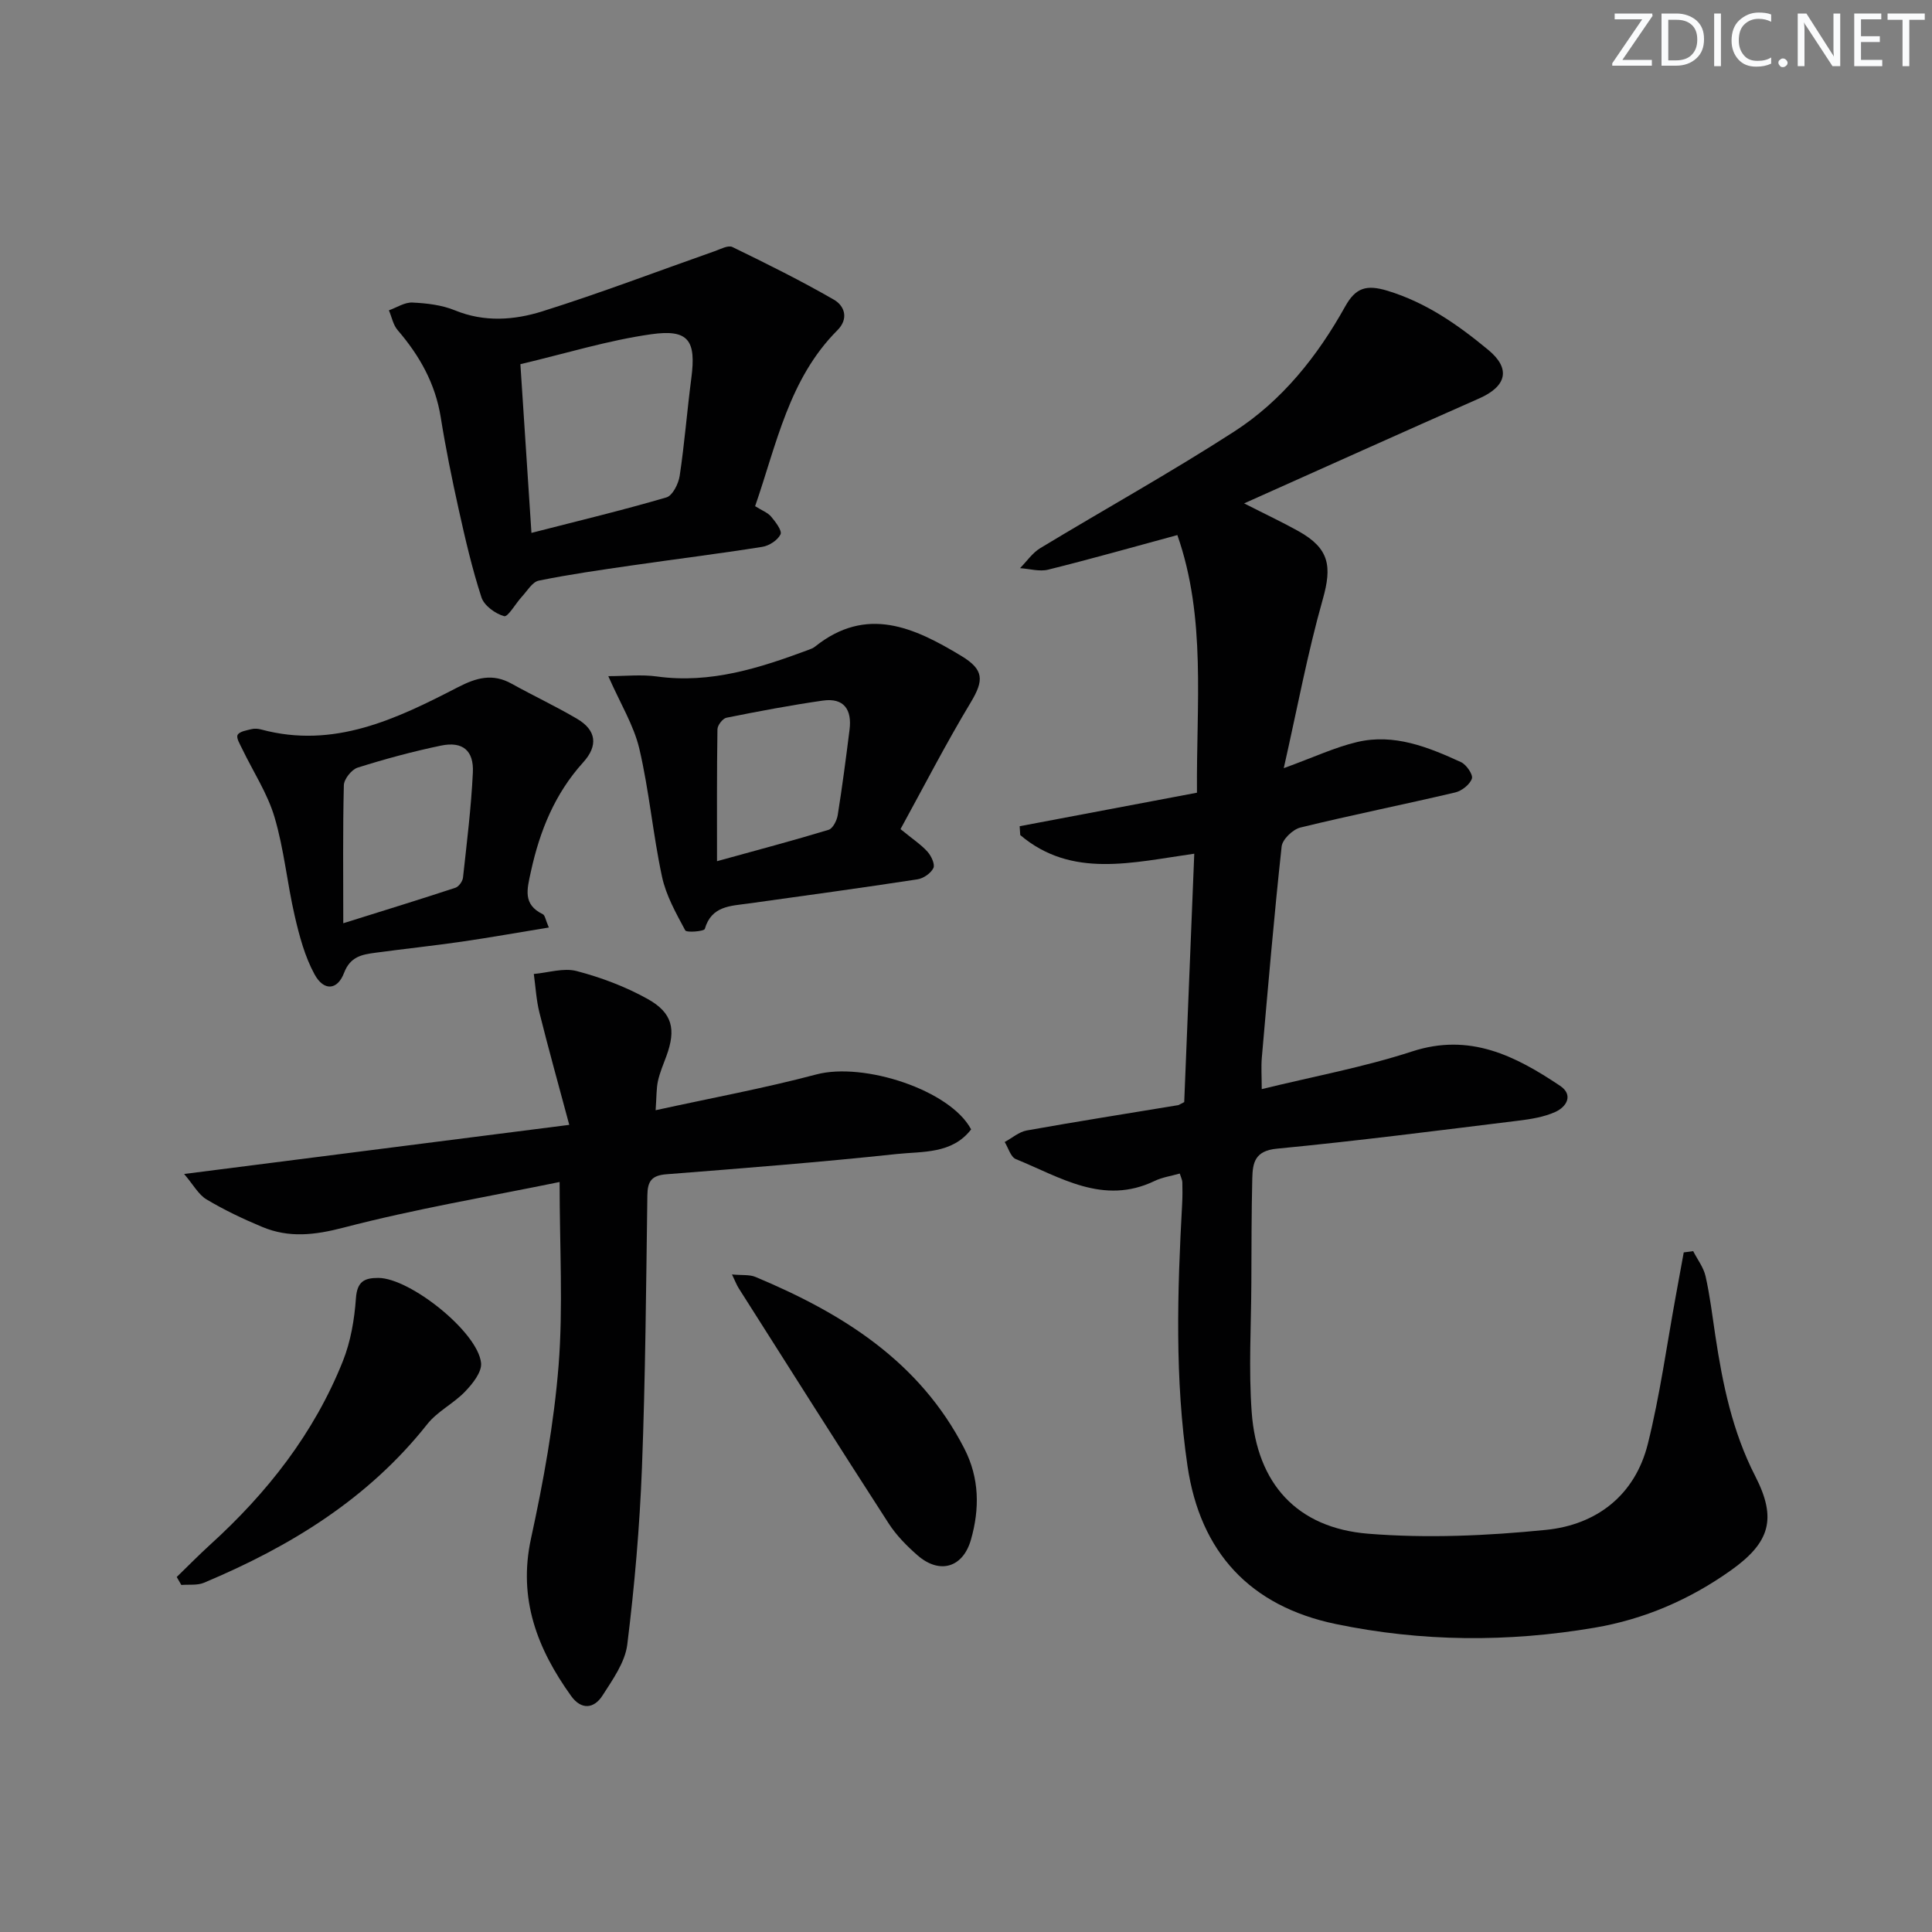
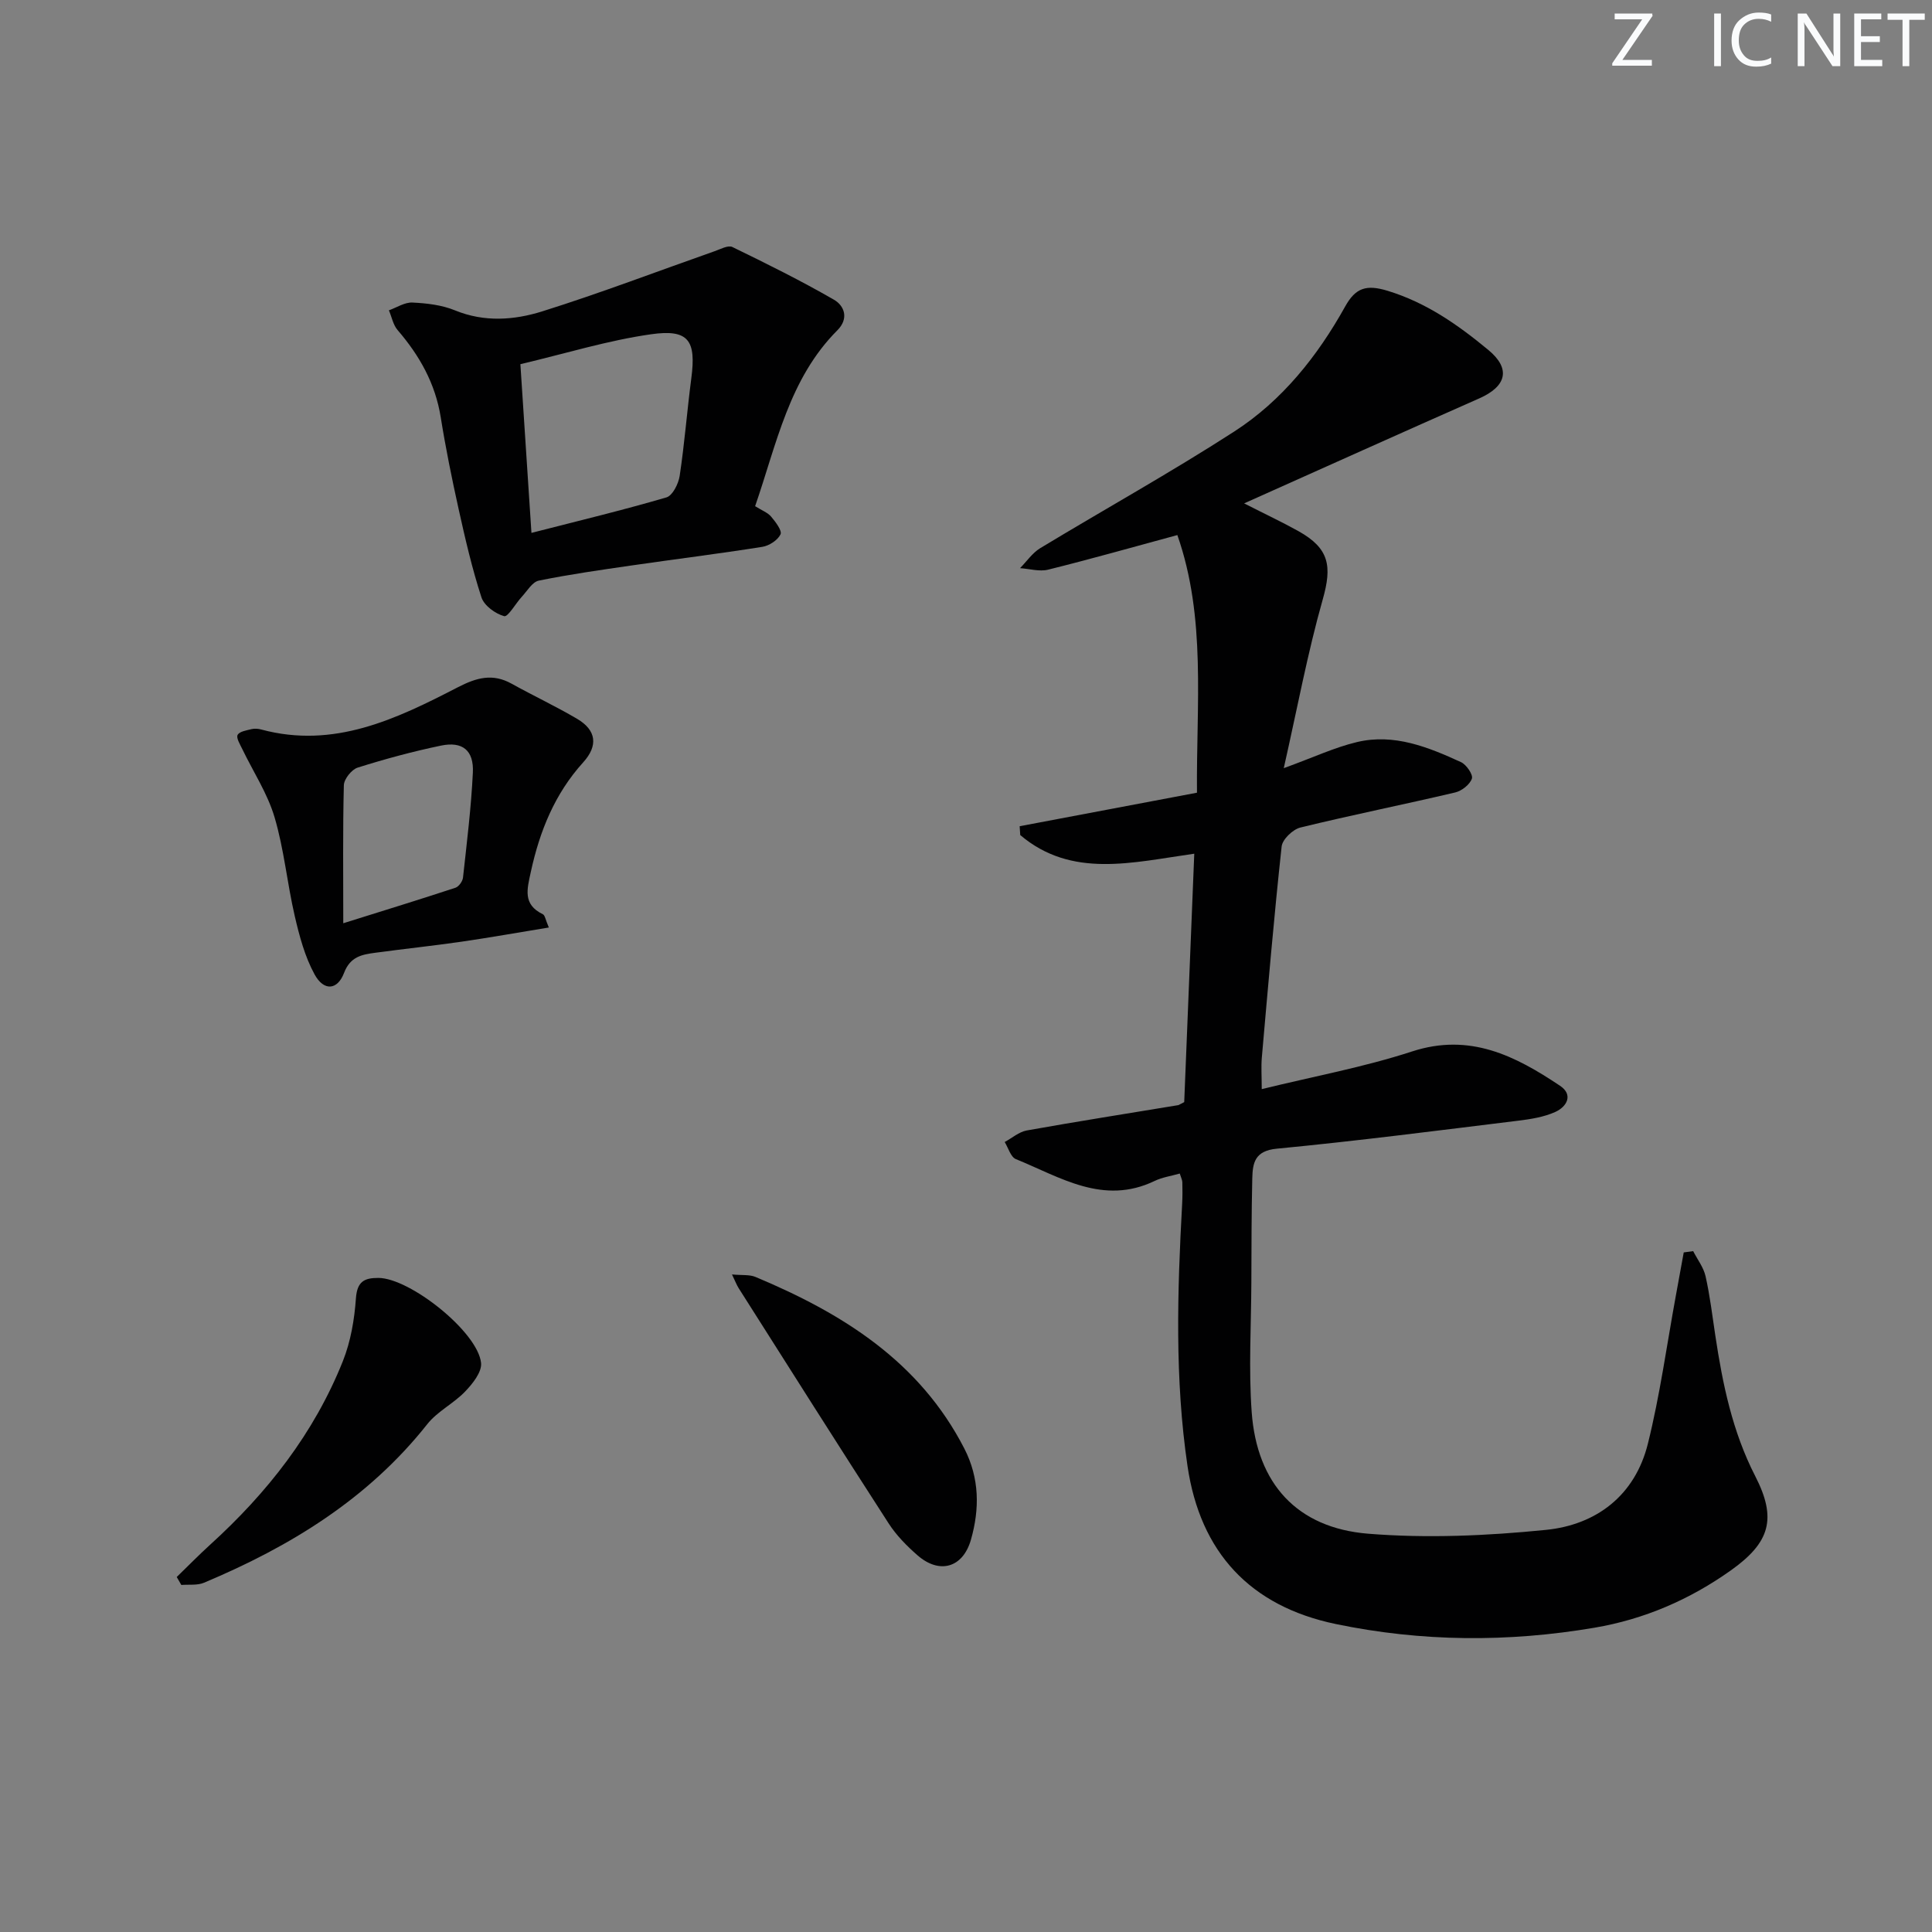
<svg xmlns="http://www.w3.org/2000/svg" enable-background="new 0 0 400 400" viewBox="0 0 400 400">
  <rect x="0" y="0" width="400" height="400" fill="#808080" stroke="none" />
  <g fill="#fafbfc">
    <path d="m342.2 3.2-6.3 9.2h6.1v1.2h-8.2v-.5l6.2-9.1h-5.7v-1.2h7.8v.4z" />
-     <path d="m344 13.7v-10.9h3.1c1.6 0 3 .5 4.1 1.4 1.1 1 1.6 2.2 1.6 3.9s-.5 3-1.6 4-2.5 1.5-4.2 1.5h-3zm1.4-9.6v8.4h1.6c1.4 0 2.5-.4 3.2-1.1.8-.8 1.2-1.8 1.2-3.2s-.4-2.4-1.2-3.1-1.8-1-3.1-1z" />
    <path d="m356.3 2.8v10.9h-1.4v-10.9z" />
    <path d="m366.6 13.2c-.8.4-1.8.6-3 .6-1.6 0-2.8-.5-3.7-1.5s-1.4-2.3-1.4-3.9c0-1.7.5-3.2 1.6-4.2s2.4-1.6 4-1.6c1 0 1.9.1 2.6.4v1.5c-.8-.4-1.6-.6-2.6-.6-1.2 0-2.2.4-3 1.2s-1.1 1.9-1.1 3.3c0 1.3.4 2.3 1.1 3.1s1.6 1.1 2.8 1.1c1.1 0 2-.2 2.8-.7v1.3z" />
-     <path d="m368.2 13c0-.3.1-.5.3-.6.2-.2.4-.3.6-.3.3 0 .5.1.7.3s.3.4.3.6-.1.5-.3.6c-.2.2-.4.3-.7.3s-.5-.1-.6-.3c-.2-.2-.3-.4-.3-.6z" />
    <path d="m381.1 13.7h-1.7l-5.5-8.4c-.2-.2-.3-.5-.4-.7 0 .2.1.8.1 1.5v7.6h-1.4v-10.9h1.8l5.3 8.3c.3.4.4.6.4.8 0-.3-.1-.8-.1-1.6v-7.5h1.4v10.9z" />
    <path d="m389.7 13.7h-5.8v-10.9h5.6v1.2h-4.2v3.5h3.9v1.2h-3.9v3.7h4.4z" />
    <path d="m398.4 4.1h-3.1v9.6h-1.4v-9.6h-3.1v-1.3h7.7v1.3z" />
  </g>
  <path d="m245.18 228.18c.68-16.88 1.37-33.79 2.08-51.43-12.81 1.8-25.37 5.18-36.03-3.86-.04-.61-.08-1.22-.12-1.83 12.15-2.3 24.3-4.59 36.71-6.94-.16-18.36 1.95-36.18-4.06-53.34-9.16 2.48-17.92 4.97-26.75 7.16-1.8.45-3.87-.18-5.82-.31 1.38-1.4 2.55-3.15 4.18-4.14 13.36-8.08 27.03-15.67 40.14-24.13 9.94-6.41 17.26-15.61 23-25.92 2.16-3.87 4.38-4.57 8.76-3.24 8.05 2.45 14.62 7.08 20.88 12.26 4.7 3.89 3.77 7.53-1.9 10.03-15.92 7.03-31.79 14.18-48.67 21.73 4.44 2.26 7.92 3.89 11.27 5.76 6.39 3.57 6.96 7.24 5.01 14.12-3.14 11.08-5.25 22.46-8.07 34.94 6.2-2.25 10.57-4.32 15.19-5.41 7.65-1.81 14.7 1.04 21.5 4.16 1.12.51 2.54 2.6 2.26 3.41-.42 1.23-2.1 2.55-3.46 2.87-10.66 2.51-21.41 4.66-32.04 7.26-1.57.38-3.73 2.45-3.89 3.92-1.58 14.53-2.82 29.11-4.1 43.68-.17 1.96-.02 3.95-.02 6.56 10.63-2.61 21.1-4.53 31.13-7.8 11.96-3.9 21.38.92 30.63 7.11 2.82 1.89 1.37 4.36-.99 5.42s-5.08 1.49-7.69 1.81c-16.64 2.04-33.27 4.19-49.95 5.79-4.6.44-5.01 2.96-5.09 6.2-.17 7.16-.16 14.33-.19 21.5-.04 8.96-.58 17.95.07 26.86 1.08 14.76 9.35 23.97 24.13 25.16 12.16.98 24.58.43 36.75-.79 10.5-1.04 18.48-7.15 21.14-17.82 2.51-10.09 3.92-20.45 5.8-30.7.55-2.98 1.08-5.96 1.63-8.93l1.95-.27c.88 1.73 2.16 3.37 2.57 5.21.91 4.04 1.4 8.18 2.02 12.28 1.51 10.05 3.54 19.89 8.26 29.09 4.52 8.8 3.08 13.74-5.03 19.51-8.51 6.05-17.93 10.13-28.24 11.88-17.89 3.04-35.74 2.94-53.56-.76-17.77-3.7-28.08-14.85-30.71-32.72-2.66-18.07-2.1-36.15-1.11-54.26.08-1.49.08-3 .04-4.49-.01-.45-.25-.9-.53-1.8-1.79.51-3.62.77-5.2 1.53-10.64 5.12-19.54-.78-28.74-4.52-1.07-.44-1.56-2.32-2.31-3.54 1.52-.82 2.96-2.1 4.57-2.39 10.45-1.87 20.94-3.52 31.41-5.25.12-.04.26-.16 1.19-.62z" fill="#010102" />
-   <path d="m115.86 244.72c-14.71 3.02-29.88 5.57-44.71 9.44-5.98 1.56-11.3 2.18-16.84-.13-3.96-1.65-7.88-3.51-11.56-5.71-1.67-1-2.72-3.03-4.63-5.26 26.8-3.42 52.51-6.69 79.74-10.17-2.27-8.46-4.33-15.83-6.18-23.25-.65-2.6-.79-5.32-1.16-7.99 2.98-.26 6.17-1.32 8.89-.6 5.06 1.33 10.11 3.23 14.67 5.77 5.19 2.89 5.91 6.32 3.89 11.83-.63 1.71-1.36 3.4-1.75 5.17-.34 1.57-.28 3.23-.48 6.04 11.43-2.51 22.46-4.54 33.28-7.41 9.82-2.6 27.74 3.24 32.04 11.38-3.95 5.14-10.07 4.53-15.43 5.1-15.86 1.7-31.77 2.94-47.67 4.19-3.03.24-3.89 1.43-3.93 4.32-.26 18.8-.4 37.61-1.12 56.4-.47 12.24-1.53 24.49-3.04 36.65-.46 3.68-3.02 7.25-5.12 10.54-1.77 2.77-4.4 3.03-6.5.11-7.01-9.77-11.03-20.11-8.31-32.62 2.57-11.8 4.75-23.79 5.71-35.81.96-12.18.21-24.5.21-37.99z" fill="#010102" />
  <path d="m156.34 104.8c1.43.9 2.62 1.33 3.32 2.17.91 1.08 2.3 2.91 1.94 3.66-.59 1.22-2.36 2.37-3.78 2.59-9.01 1.43-18.07 2.55-27.1 3.86-6.41.93-12.83 1.84-19.16 3.13-1.35.27-2.41 2.14-3.52 3.34-1.29 1.39-2.87 4.24-3.66 4.02-1.83-.5-4.14-2.18-4.7-3.89-1.94-5.96-3.36-12.11-4.72-18.25-1.4-6.31-2.69-12.65-3.71-19.03-1.12-7-4.39-12.79-8.93-18.06-.93-1.08-1.21-2.71-1.8-4.09 1.62-.58 3.27-1.69 4.87-1.61 2.96.14 6.08.5 8.79 1.61 6.09 2.5 12.27 2.04 18.1.21 12.01-3.77 23.78-8.27 35.67-12.45 1.21-.42 2.8-1.3 3.68-.87 7.1 3.45 14.19 6.97 21.03 10.91 2.21 1.28 3.11 3.93.71 6.33-10.01 10.03-12.56 23.5-17.03 36.42zm-48.6-29.4c.79 12.03 1.52 23.22 2.29 34.93 9.79-2.51 18.94-4.71 27.95-7.35 1.27-.37 2.49-2.82 2.74-4.45 1.01-6.71 1.53-13.49 2.41-20.22 1.02-7.79-.52-10.21-8.29-9.11-8.93 1.26-17.66 3.97-27.1 6.2z" fill="#010102" />
-   <path d="m186.44 171.66c2.58 2.11 4.28 3.22 5.59 4.68.78.87 1.59 2.61 1.22 3.38-.53 1.09-2.07 2.15-3.32 2.34-11.64 1.78-23.3 3.38-34.96 5-3.73.52-7.66.47-9.05 5.27-.14.49-3.77.81-4.05.29-1.91-3.56-3.98-7.23-4.81-11.12-1.88-8.76-2.65-17.76-4.69-26.47-1.14-4.85-3.91-9.31-6.43-15.04 3.5 0 6.85-.38 10.09.07 11.09 1.53 21.26-1.76 31.38-5.52.47-.17.95-.36 1.34-.67 10.67-8.53 20.53-3.96 30.26 1.92 4.74 2.86 4.72 5.05 1.98 9.62-5.18 8.6-9.77 17.54-14.55 26.25zm-37.99 6.64c8.58-2.37 15.88-4.3 23.11-6.5.87-.27 1.7-1.92 1.88-3.03.94-5.88 1.71-11.79 2.45-17.7.52-4.11-1.13-6.65-5.53-6.02-6.69.96-13.34 2.22-19.96 3.55-.78.16-1.85 1.56-1.86 2.4-.14 8.89-.09 17.77-.09 27.3z" fill="#010102" />
  <path d="m113.63 192.03c-6.48 1.06-12.31 2.1-18.17 2.95-5.91.85-11.86 1.48-17.78 2.28-2.74.37-5.16.79-6.44 4.15-1.37 3.62-4.19 3.84-6.11.33-2.02-3.69-3.15-7.96-4.11-12.1-1.57-6.78-2.21-13.81-4.18-20.45-1.46-4.93-4.42-9.41-6.68-14.11-.46-.96-1.3-2.31-.96-2.93.39-.72 1.87-.94 2.92-1.2.62-.15 1.35-.08 1.98.09 15.05 4.05 27.97-2.18 40.67-8.74 3.89-2.01 7.23-2.94 11.17-.74 4.48 2.49 9.14 4.67 13.55 7.27 3.98 2.34 4.39 5.54 1.26 9-5.87 6.48-9 14.19-10.84 22.65-.79 3.65-1.72 6.75 2.47 8.8.45.19.54 1.1 1.25 2.75zm-42.56-.88c8.78-2.75 16.02-4.98 23.22-7.35.7-.23 1.49-1.34 1.57-2.11.79-7.23 1.69-14.47 2.04-21.72.23-4.6-2.13-6.53-6.6-5.6-5.82 1.21-11.59 2.77-17.26 4.56-1.25.4-2.82 2.37-2.85 3.65-.23 9.23-.12 18.49-.12 28.57z" fill="#010102" />
  <path d="m36.59 326.5c2.29-2.22 4.53-4.51 6.89-6.66 11.85-10.75 21.55-23.1 27.51-38.04 1.62-4.06 2.39-8.61 2.7-13 .25-3.46 1.71-4.23 4.65-4.22 6.54.02 20.6 11.19 21.26 17.61.19 1.87-1.75 4.3-3.3 5.91-2.37 2.48-5.74 4.1-7.84 6.76-12.24 15.47-28.39 25.34-46.23 32.83-1.38.58-3.12.33-4.69.46-.32-.55-.64-1.1-.95-1.65z" fill="#010102" />
  <path d="m151.55 263.86c2.1.2 3.62 0 4.85.51 17.97 7.52 33.97 17.45 43.26 35.55 3.13 6.1 3.19 12.47 1.36 18.87-1.66 5.79-6.49 7.2-11.05 3.23-2.23-1.95-4.4-4.15-5.99-6.62-10.44-16.16-20.72-32.43-31.03-48.67-.42-.66-.69-1.39-1.4-2.87z" fill="#010102" />
</svg>